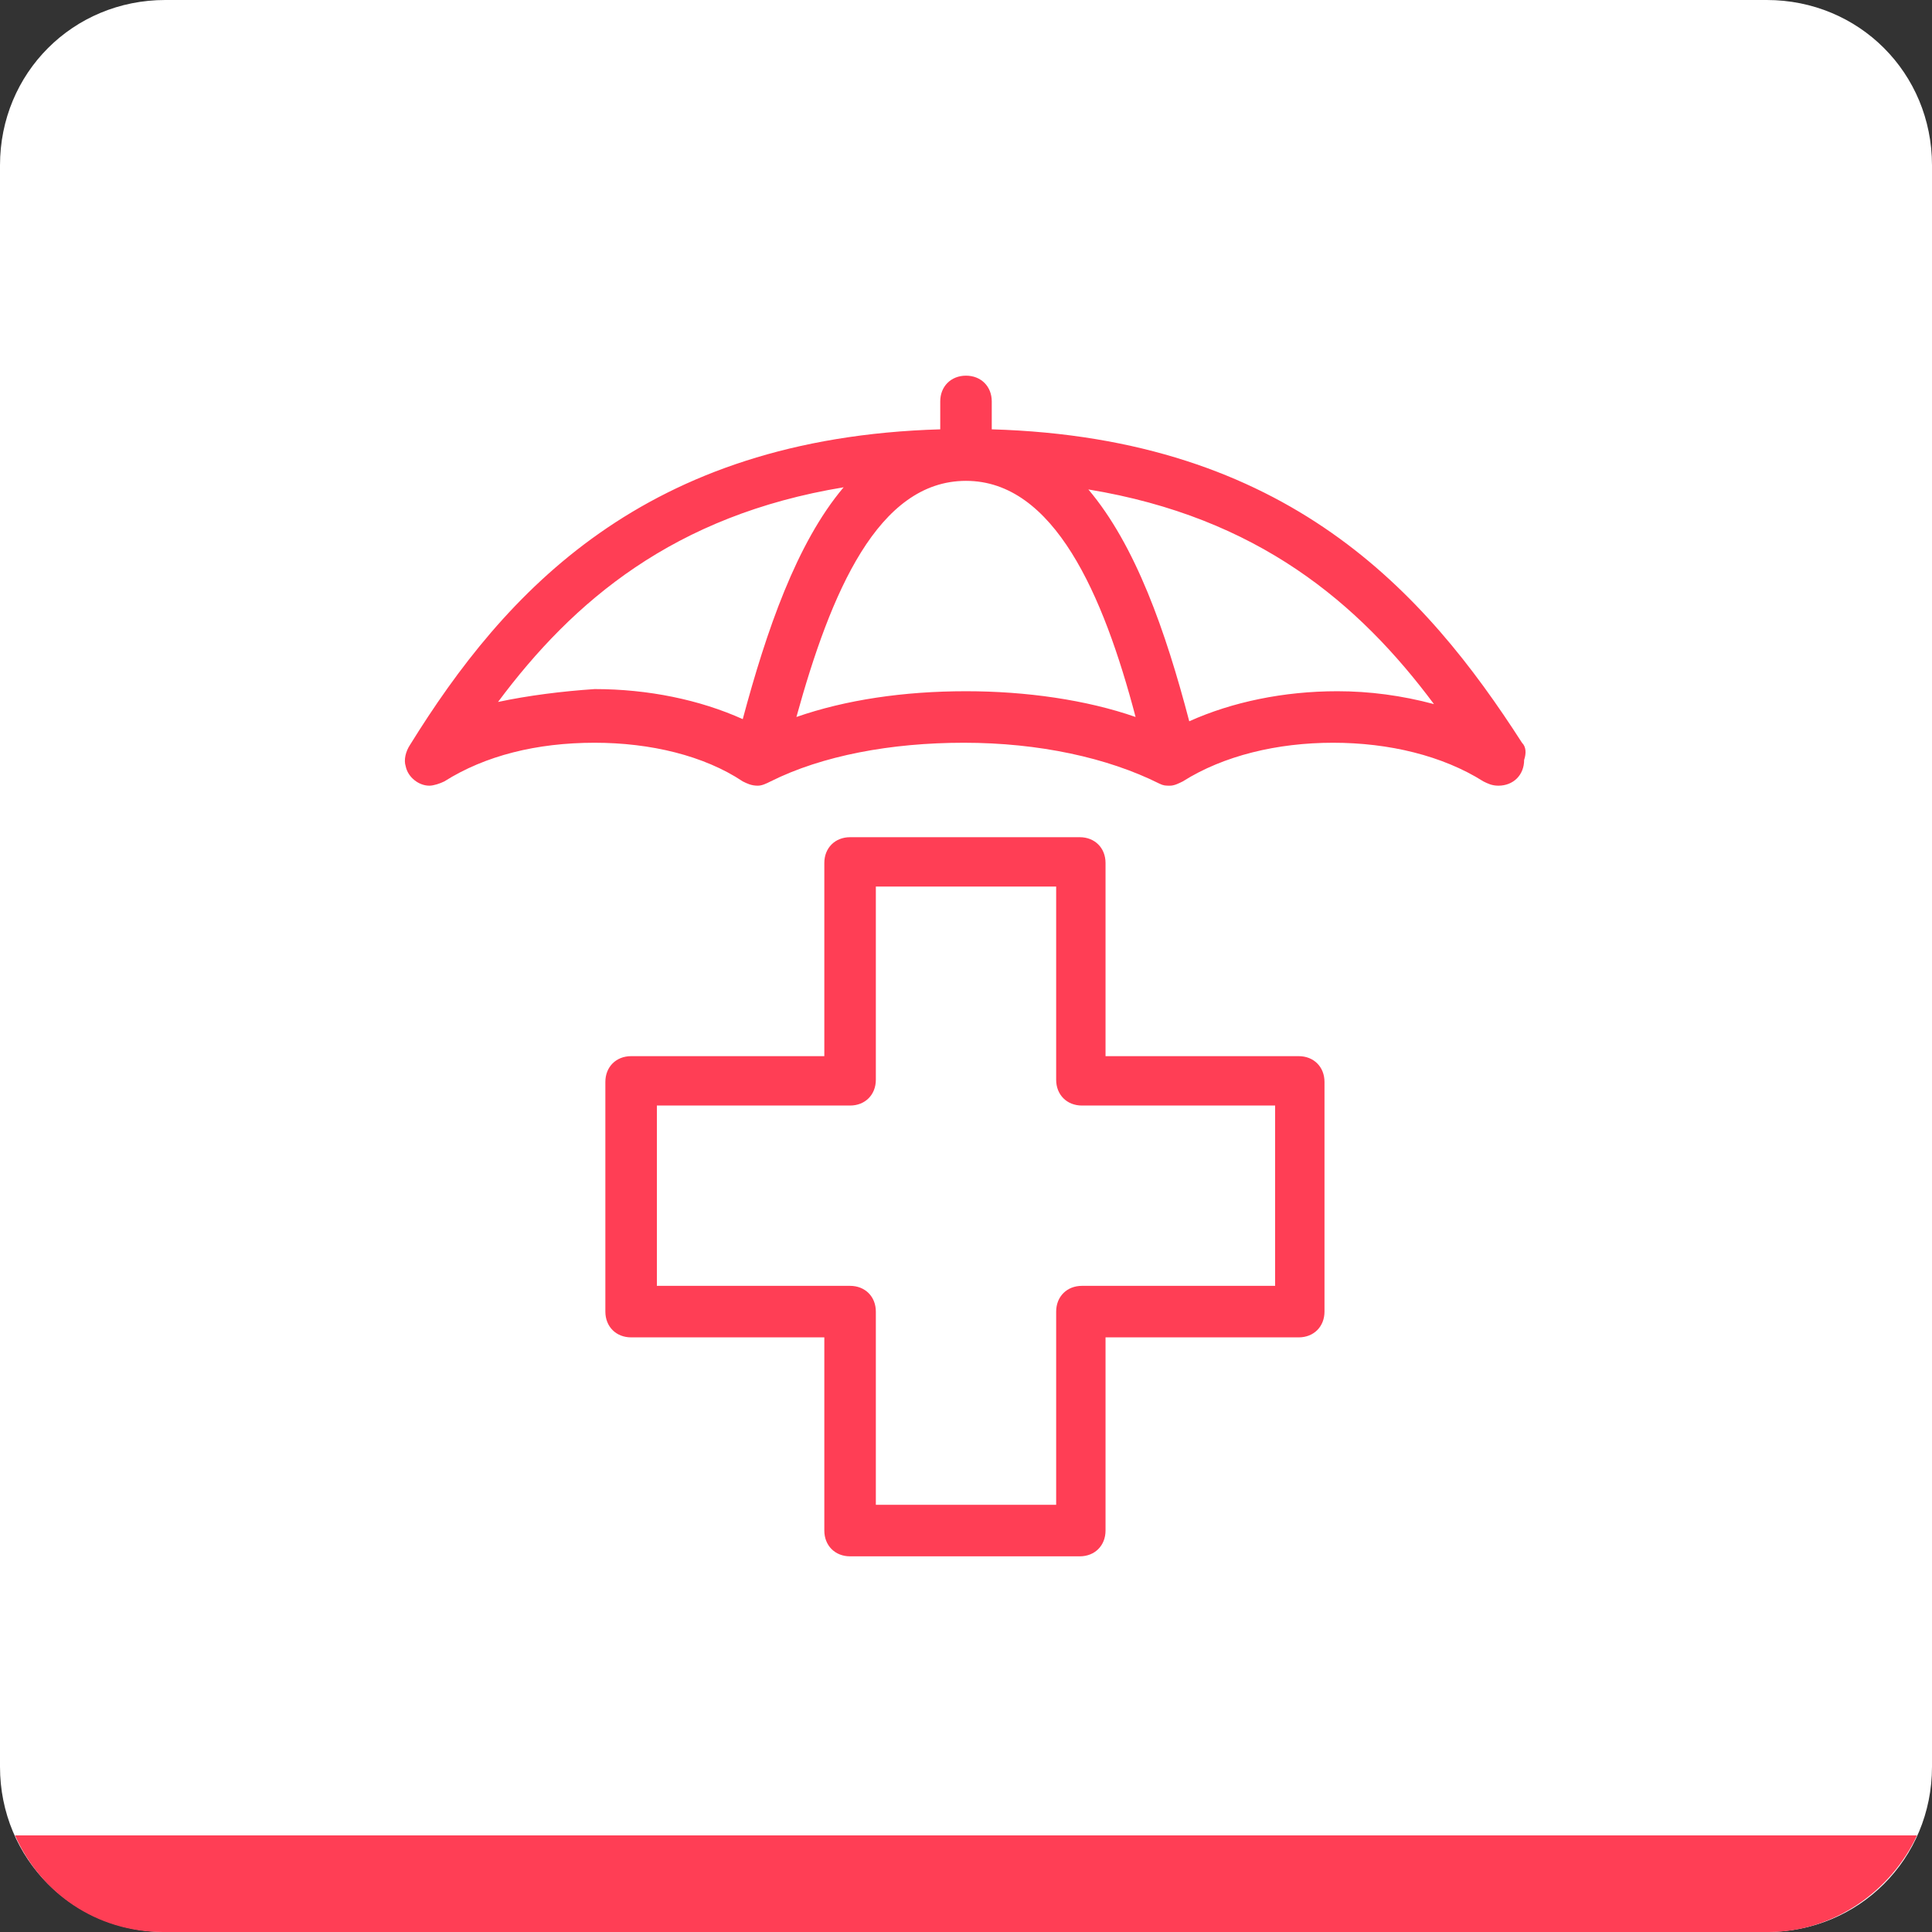
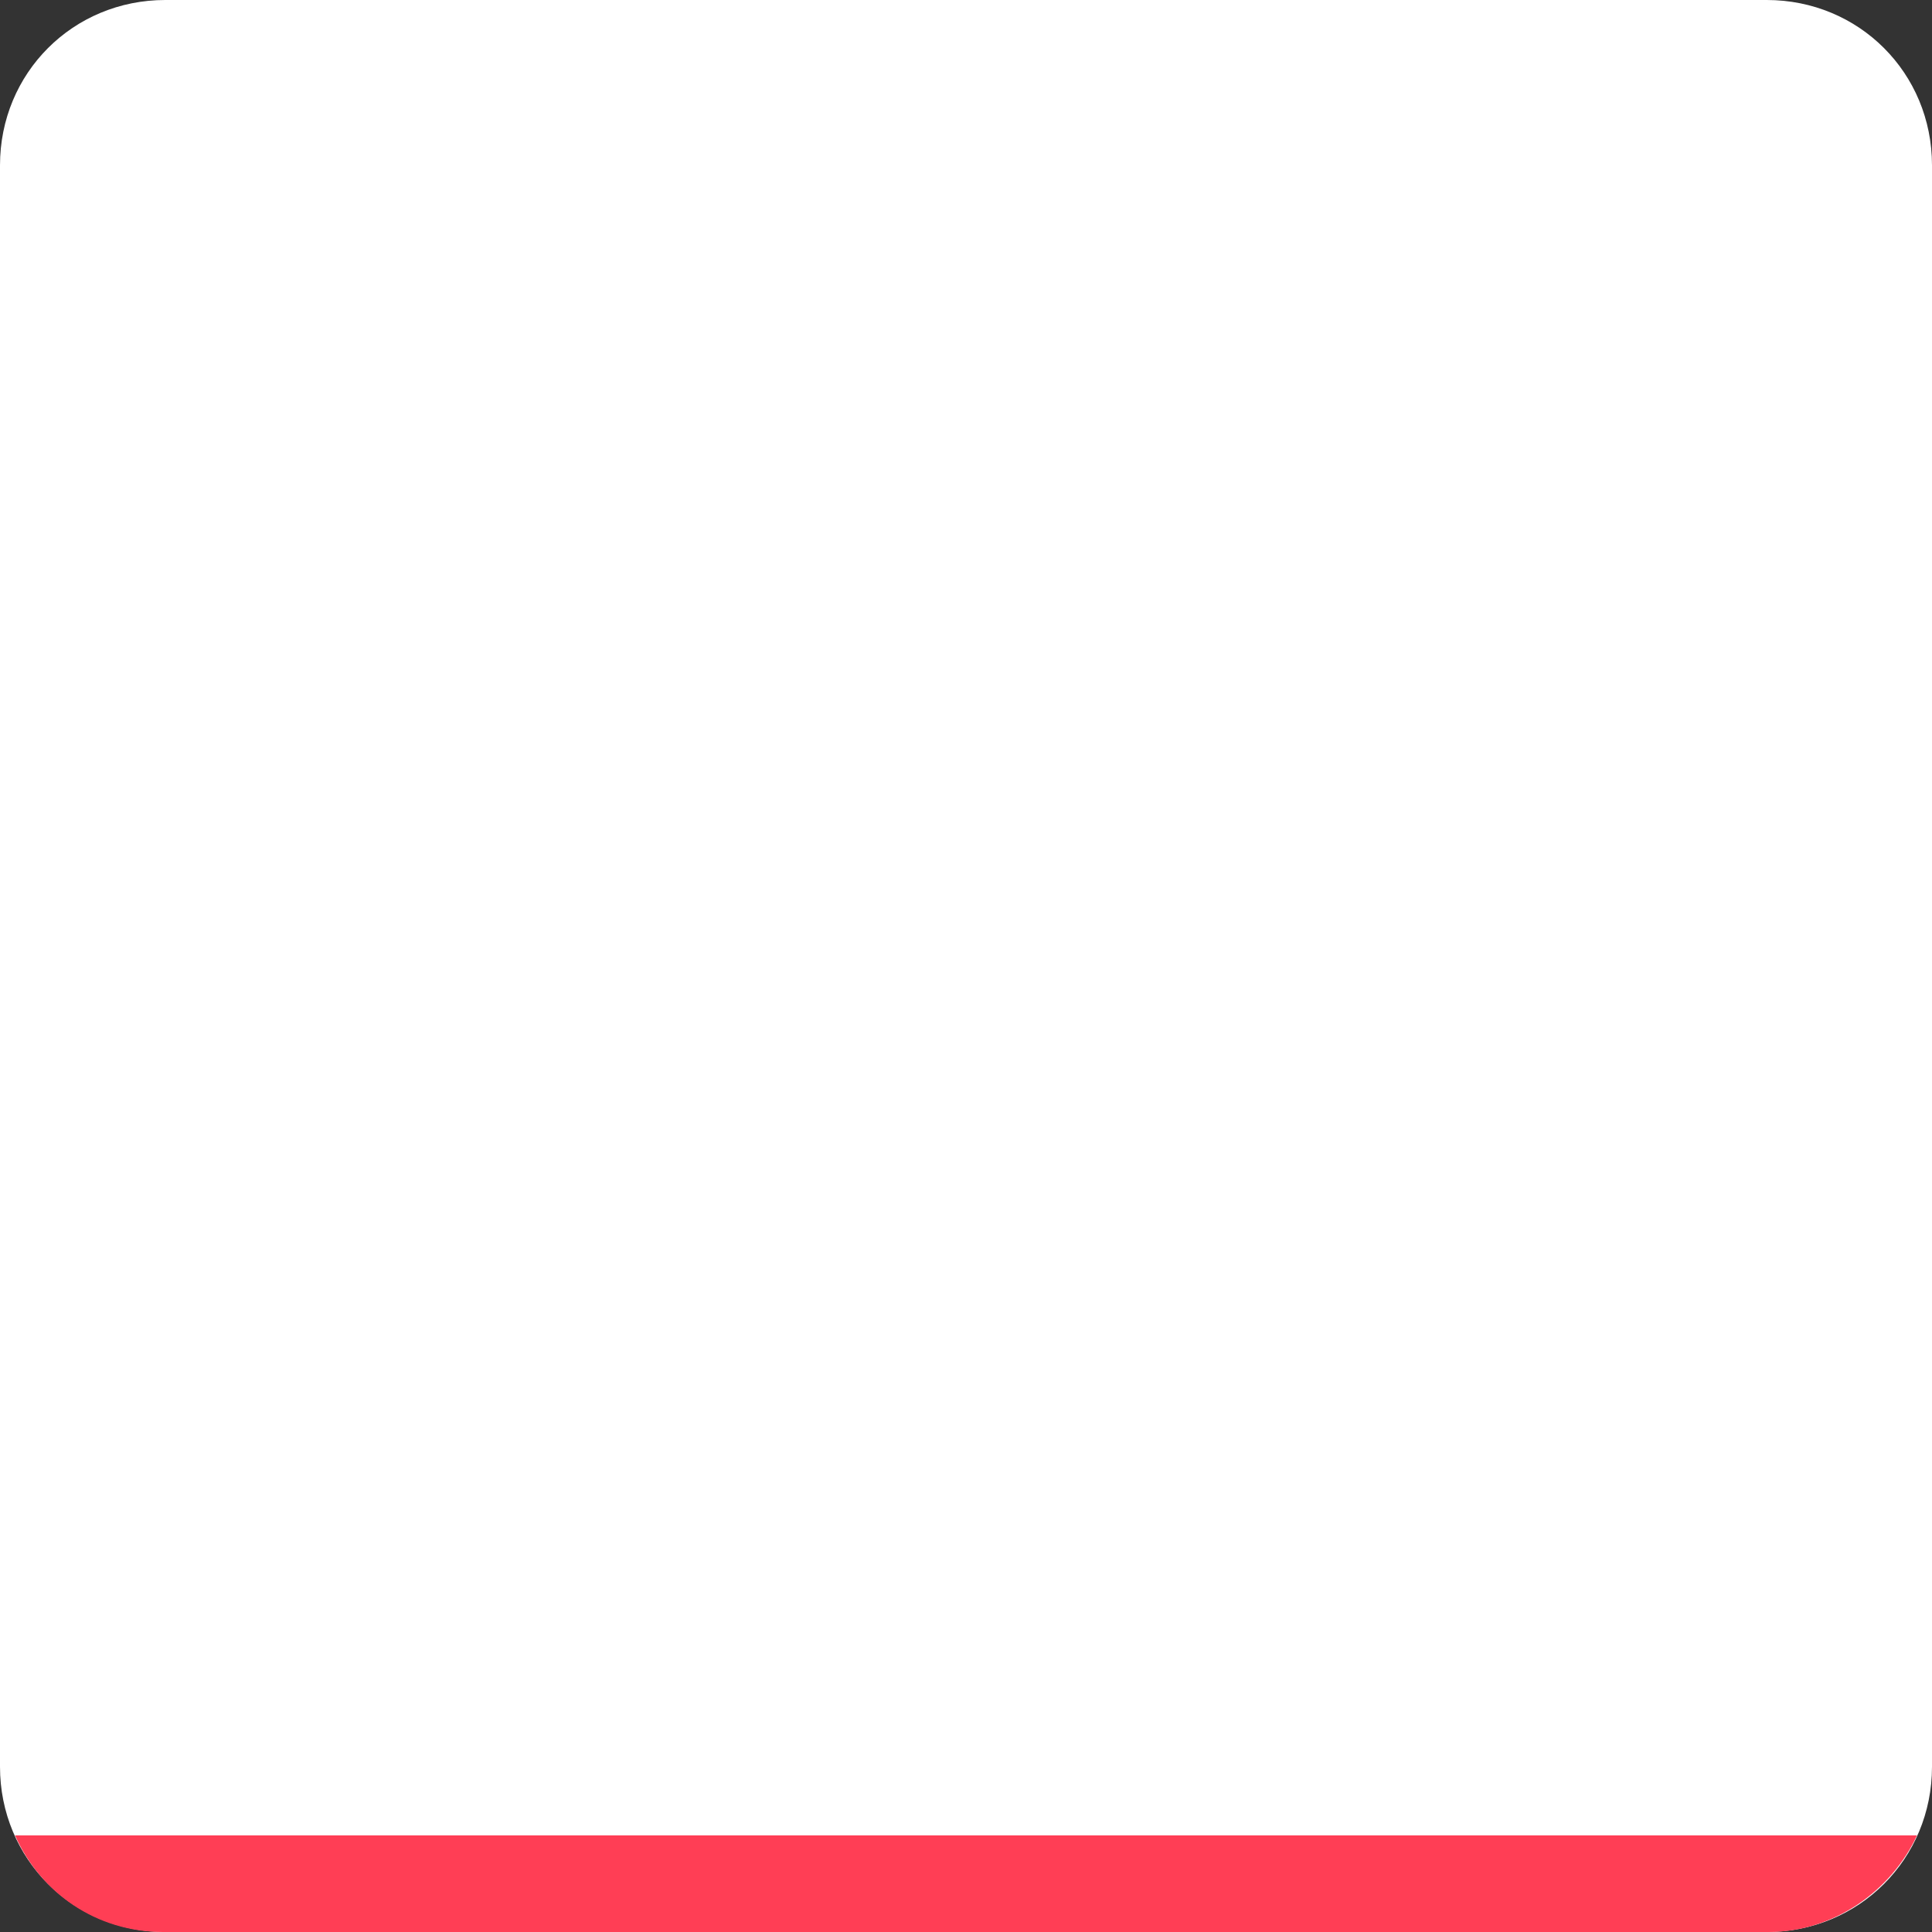
<svg xmlns="http://www.w3.org/2000/svg" version="1.1" id="Layer_1" x="0px" y="0px" width="90px" height="90px" viewBox="0 0 90 90" style="enable-background:new 0 0 90 90;" xml:space="preserve">
  <rect x="0" y="0" width="90" height="90" fill="#333333" stroke="none" />
  <style type="text/css">
	.st0{fill:#FFFFFF;}
	.st1{fill:#FF3E55;}
	.st2{display:none;}
	.st3{display:inline;fill:#FF3E55;}
</style>
  <g>
    <path class="st0" d="M82.3,90H7.7C3.4,90,0,86.6,0,82.3V7.7C0,3.4,3.4,0,7.7,0h74.6C86.6,0,90,3.4,90,7.7v74.6   C90,86.6,86.6,90,82.3,90z" />
    <path class="st1" d="M89.3,85.5c-1.2,2.6-3.9,4.5-6.9,4.5H7.6c-3.1,0-5.7-1.8-6.9-4.5H89.3z" />
  </g>
  <g>
-     <path class="st1" d="M60.5,49.2h-9v-9c0-0.7-0.5-1.2-1.2-1.2H39.6c-0.7,0-1.2,0.5-1.2,1.2v9h-9c-0.7,0-1.2,0.5-1.2,1.2v10.7   c0,0.7,0.5,1.2,1.2,1.2h9v9c0,0.7,0.5,1.2,1.2,1.2h10.7c0.7,0,1.2-0.5,1.2-1.2v-9h9c0.7,0,1.2-0.5,1.2-1.2V50.4   C61.7,49.7,61.2,49.2,60.5,49.2z M59.4,59.9h-9c-0.7,0-1.2,0.5-1.2,1.2v9h-8.4v-9c0-0.7-0.5-1.2-1.2-1.2h-9v-8.4h9   c0.7,0,1.2-0.5,1.2-1.2v-9h8.4v9c0,0.7,0.5,1.2,1.2,1.2h9V59.9z" />
-     <path class="st1" d="M70.9,34.6C66.4,27.6,60,20.4,46.2,20v-1.3c0-0.7-0.5-1.2-1.2-1.2c-0.7,0-1.2,0.5-1.2,1.2V20   C30,20.4,23.5,27.6,19.1,34.7c-0.2,0.3-0.3,0.7-0.2,1c0.1,0.5,0.6,0.9,1.1,0.9h0c0.2,0,0.5-0.1,0.7-0.2c1.9-1.2,4.3-1.8,7-1.8   c2.6,0,5.1,0.6,6.9,1.8c0.2,0.1,0.4,0.2,0.7,0.2h0c0.2,0,0.4-0.1,0.6-0.2c2.4-1.2,5.6-1.8,9-1.8c3.5,0,6.7,0.7,9.1,1.9   c0.2,0.1,0.3,0.1,0.5,0.1c0.2,0,0.4-0.1,0.6-0.2c1.9-1.2,4.4-1.8,7-1.8c2.6,0,5.1,0.6,7,1.8c0.2,0.1,0.4,0.2,0.7,0.2h0c0,0,0,0,0,0   c0.7,0,1.2-0.5,1.2-1.2C71.1,35.1,71.1,34.8,70.9,34.6z M23.2,32.7c3.5-4.7,8.2-8.7,16.1-10c-2.2,2.6-3.6,6.7-4.7,10.8   c-2-0.9-4.4-1.4-6.9-1.4C26.2,32.2,24.6,32.4,23.2,32.7z M37.1,33.4c1.6-5.8,3.8-11,7.9-11c4.1,0,6.4,5.3,7.9,11   c-2.3-0.8-5.1-1.2-7.9-1.2C42.1,32.2,39.4,32.6,37.1,33.4z M62.3,32.2c-2.5,0-4.9,0.5-6.9,1.4c-1.1-4.2-2.5-8.2-4.7-10.8   c7.9,1.3,12.6,5.3,16.1,10C65.3,32.4,63.8,32.2,62.3,32.2z" />
-   </g>
+     </g>
  <g class="st2">
-     <path class="st3" d="M70,68.5H58.8c-0.7,0-1.2,0.5-1.2,1.2c0,0.7,0.5,1.2,1.2,1.2H70c0.7,0,1.2-0.5,1.2-1.2   C71.1,69,70.6,68.5,70,68.5z" />
    <path class="st3" d="M70,62.2h-5.1c-0.7,0-1.2,0.5-1.2,1.2c0,0.7,0.5,1.2,1.2,1.2H70c0.7,0,1.2-0.5,1.2-1.2   C71.1,62.7,70.6,62.2,70,62.2z" />
-     <path class="st3" d="M69.3,36.1c0.2,0.1,0.4,0.2,0.7,0.2h0c0,0,0,0,0,0c0.7,0,1.2-0.5,1.2-1.2c0-0.3-0.1-0.5-0.3-0.7   c-4-6.4-9.9-12.9-22.4-13.3v-1c0-0.7-0.5-1.2-1.2-1.2c-0.7,0-1.2,0.5-1.2,1.2v1C33.6,21.5,27.8,28,23.7,34.4   c-0.2,0.3-0.3,0.7-0.2,1c0.1,0.5,0.6,0.9,1.1,0.9h0c0.2,0,0.5-0.1,0.7-0.2c1.7-1,3.9-1.6,6.3-1.6c2.4,0,4.6,0.6,6.2,1.6   c0.2,0.1,0.4,0.2,0.7,0.2h0c0.2,0,0.4-0.1,0.6-0.2c2.2-1.1,5.1-1.6,8.1-1.6c3.1,0,6,0.6,8.2,1.7c0.2,0.1,0.3,0.1,0.5,0.1   c0.2,0,0.4-0.1,0.6-0.2c1.7-1.1,3.9-1.6,6.3-1.6C65.4,34.5,67.6,35.1,69.3,36.1z M66.8,32.6c-1.2-0.3-2.5-0.4-3.8-0.4   c-2.2,0-4.4,0.4-6.2,1.2c-1-3.6-2.2-7.2-4.1-9.5C59.5,25.1,63.7,28.5,66.8,32.6z M27.9,32.6c3.1-4.1,7.2-7.5,14-8.7   c-1.9,2.3-3.1,5.9-4.1,9.5c-1.8-0.8-3.9-1.2-6.2-1.2C30.3,32.1,29.1,32.3,27.9,32.6z M40.3,33.2c1.9-6.8,4-9.7,7-9.7   c3,0,5.1,2.9,7,9.7c-2.1-0.7-4.5-1-7-1C44.8,32.1,42.4,32.5,40.3,33.2z" />
+     <path class="st3" d="M69.3,36.1c0.2,0.1,0.4,0.2,0.7,0.2h0c0,0,0,0,0,0c0.7,0,1.2-0.5,1.2-1.2c0-0.3-0.1-0.5-0.3-0.7   c-4-6.4-9.9-12.9-22.4-13.3v-1c0-0.7-0.5-1.2-1.2-1.2c-0.7,0-1.2,0.5-1.2,1.2v1C33.6,21.5,27.8,28,23.7,34.4   c-0.2,0.3-0.3,0.7-0.2,1c0.1,0.5,0.6,0.9,1.1,0.9h0c0.2,0,0.5-0.1,0.7-0.2c1.7-1,3.9-1.6,6.3-1.6c2.4,0,4.6,0.6,6.2,1.6   c0.2,0.1,0.4,0.2,0.7,0.2c0.2,0,0.4-0.1,0.6-0.2c2.2-1.1,5.1-1.6,8.1-1.6c3.1,0,6,0.6,8.2,1.7c0.2,0.1,0.3,0.1,0.5,0.1   c0.2,0,0.4-0.1,0.6-0.2c1.7-1.1,3.9-1.6,6.3-1.6C65.4,34.5,67.6,35.1,69.3,36.1z M66.8,32.6c-1.2-0.3-2.5-0.4-3.8-0.4   c-2.2,0-4.4,0.4-6.2,1.2c-1-3.6-2.2-7.2-4.1-9.5C59.5,25.1,63.7,28.5,66.8,32.6z M27.9,32.6c3.1-4.1,7.2-7.5,14-8.7   c-1.9,2.3-3.1,5.9-4.1,9.5c-1.8-0.8-3.9-1.2-6.2-1.2C30.3,32.1,29.1,32.3,27.9,32.6z M40.3,33.2c1.9-6.8,4-9.7,7-9.7   c3,0,5.1,2.9,7,9.7c-2.1-0.7-4.5-1-7-1C44.8,32.1,42.4,32.5,40.3,33.2z" />
    <path class="st3" d="M44.9,62.9C44.9,62.9,44.9,62.8,44.9,62.9l-7.1-3.1v-2.6c1.8-1.7,2.9-4.4,2.9-7.3c0-5.1-3.4-9.3-7.6-9.3   c-4.2,0-7.6,4.2-7.6,9.3c0,2.9,1.1,5.6,2.9,7.3v2.6l-7,3c0,0,0,0,0,0c-0.9,0.4-2.4,1.7-2.5,3.8c0,0,0,0,0,0.1V70   c0,0.7,0.5,1.2,1.2,1.2h26.3c0.7,0,1.2-0.5,1.2-1.2v-3.2c0,0,0,0,0-0.1C47.4,64.5,45.8,63.3,44.9,62.9z M45.1,68.8H21.2v-2   c0.1-1.2,1.1-1.7,1.2-1.7l7.7-3.3c0.4-0.2,0.7-0.6,0.7-1.1v-3.9c0-0.4-0.2-0.7-0.4-0.9c-1.6-1.3-2.5-3.5-2.5-5.9   c0-3.8,2.4-6.9,5.3-6.9c2.9,0,5.3,3.1,5.3,6.9c0,2.4-0.9,4.6-2.5,5.9c-0.3,0.2-0.4,0.6-0.4,0.9v3.9c0,0.5,0.3,0.9,0.7,1.1l7.7,3.3   c0.1,0,1.1,0.6,1.2,1.7V68.8z" />
    <path class="st3" d="M54.8,52.6c-0.7,0-1.2,0.5-1.2,1.2c0,1.4-1.1,2.6-2.6,2.6c-1.4,0-2.6-1.1-2.6-2.6V38.6c0-0.7-0.5-1.2-1.2-1.2   c-0.7,0-1.2,0.5-1.2,1.2v15.2c0,2.7,2.2,4.9,4.9,4.9c2.7,0,4.9-2.2,4.9-4.9C56,53.1,55.4,52.6,54.8,52.6z" />
  </g>
</svg>